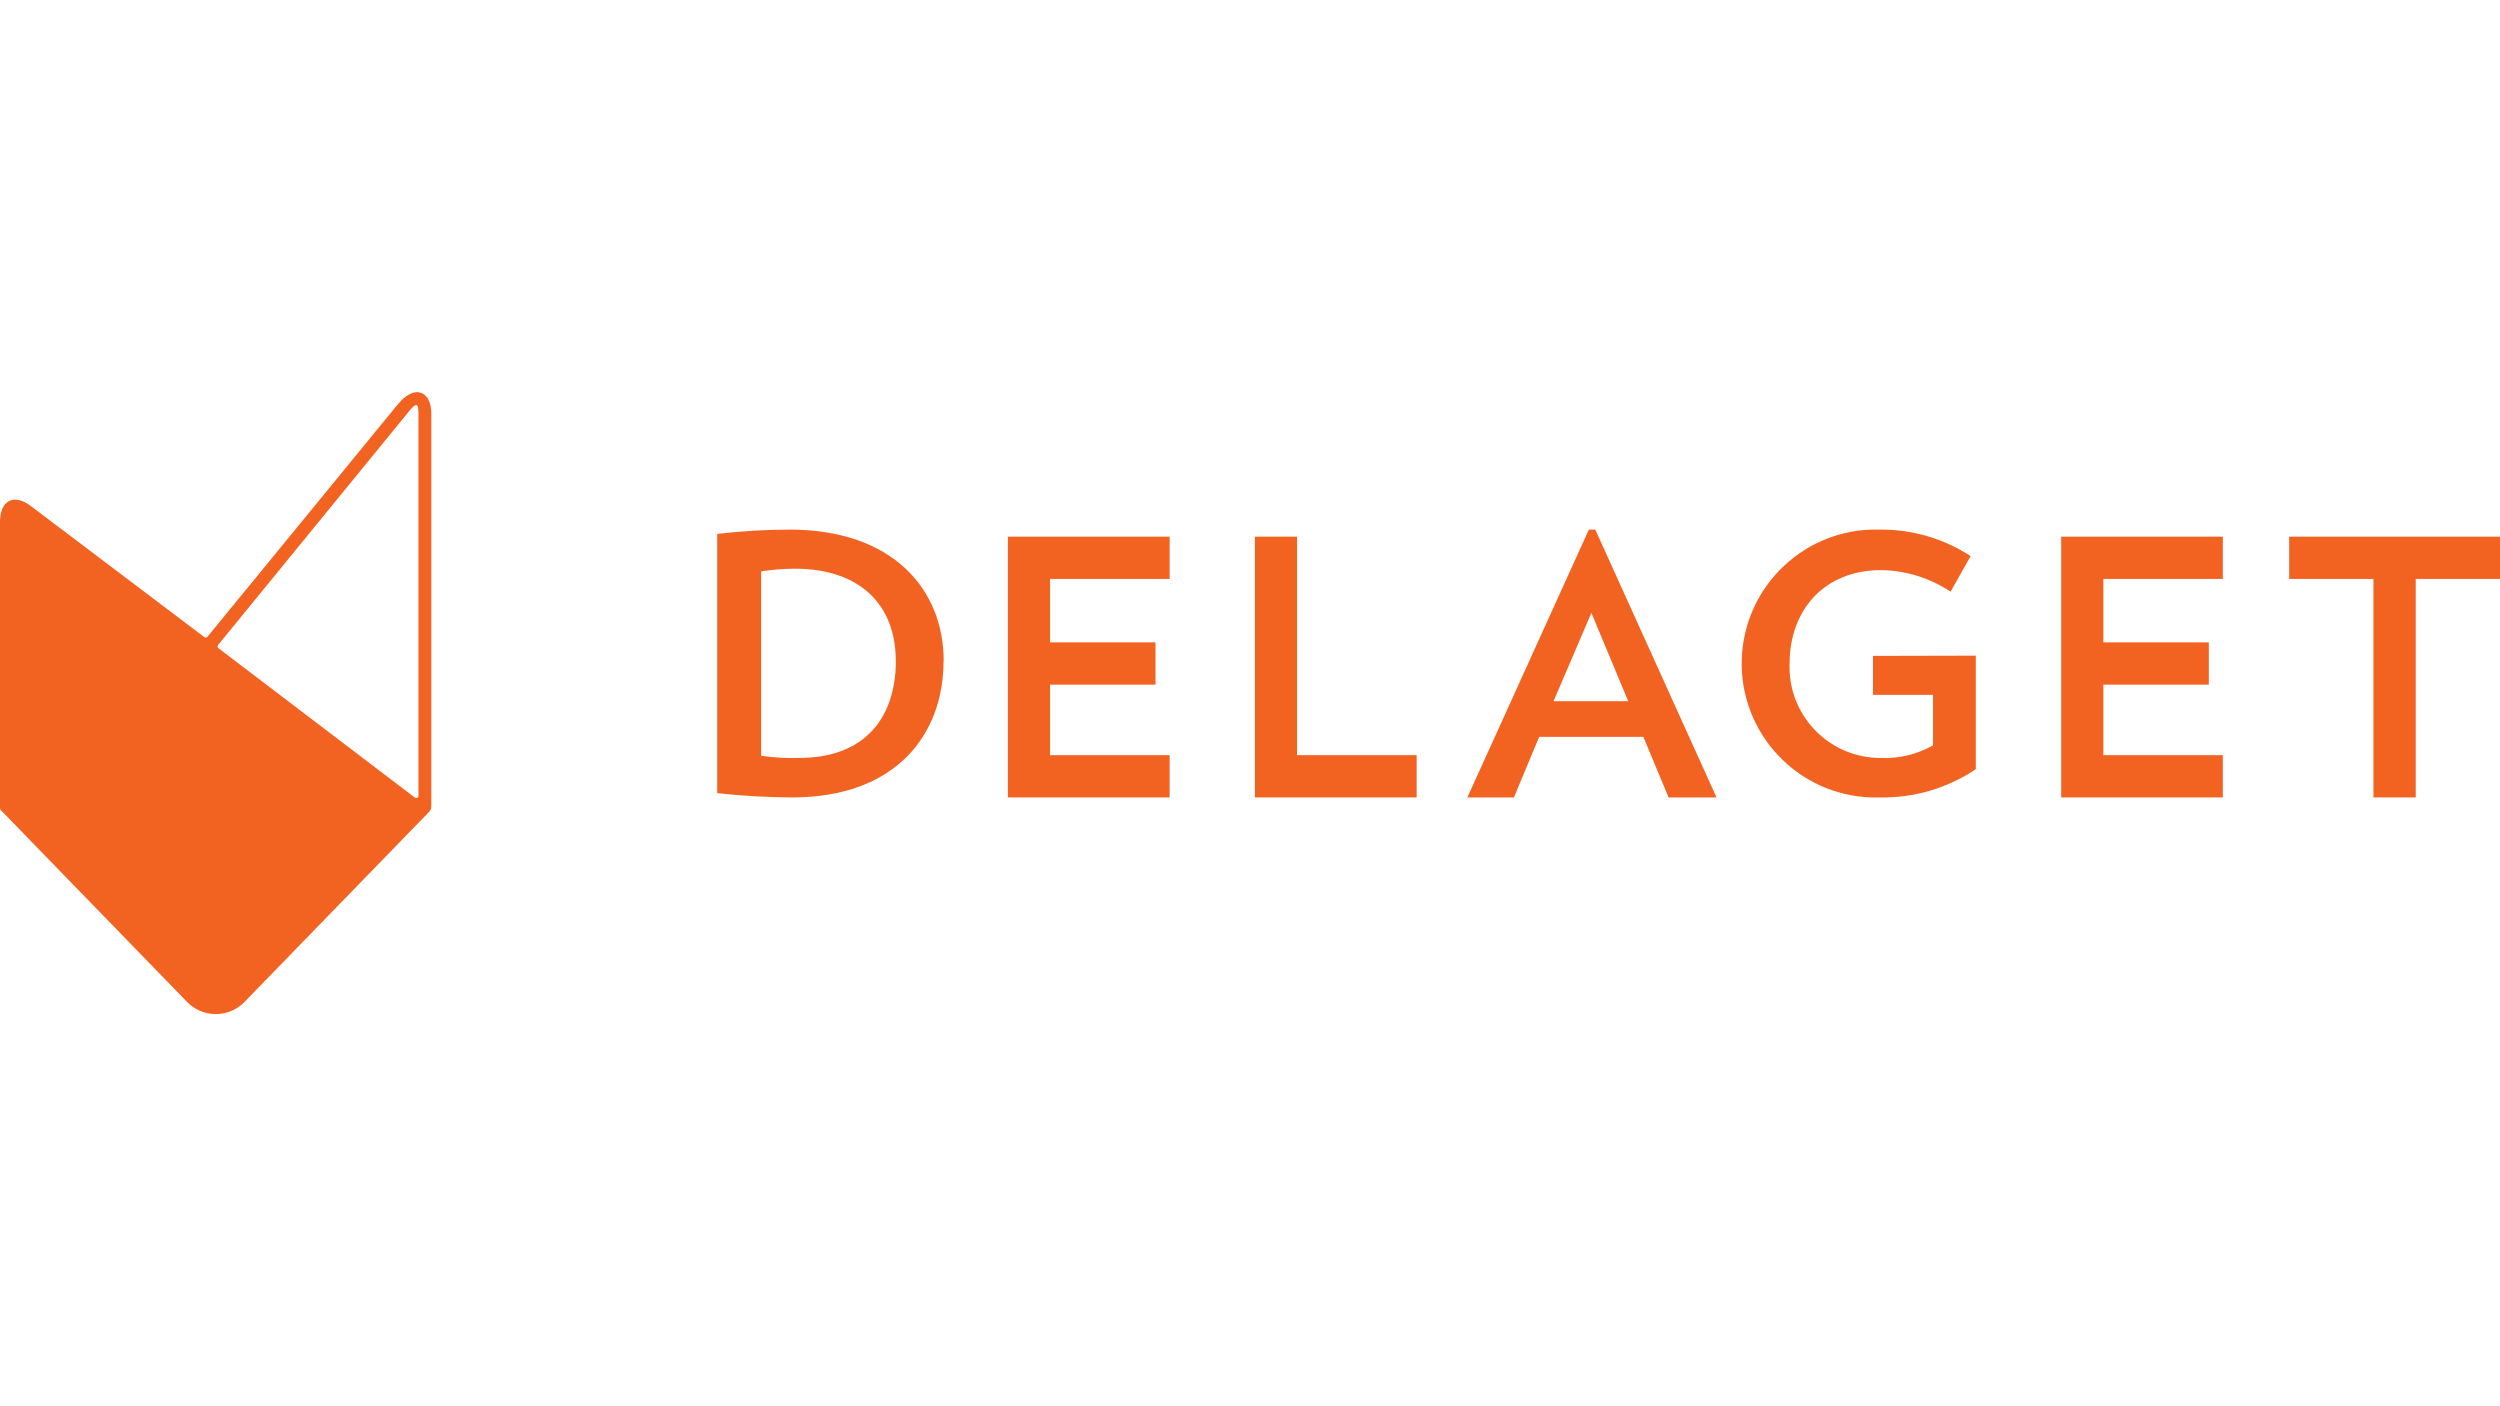
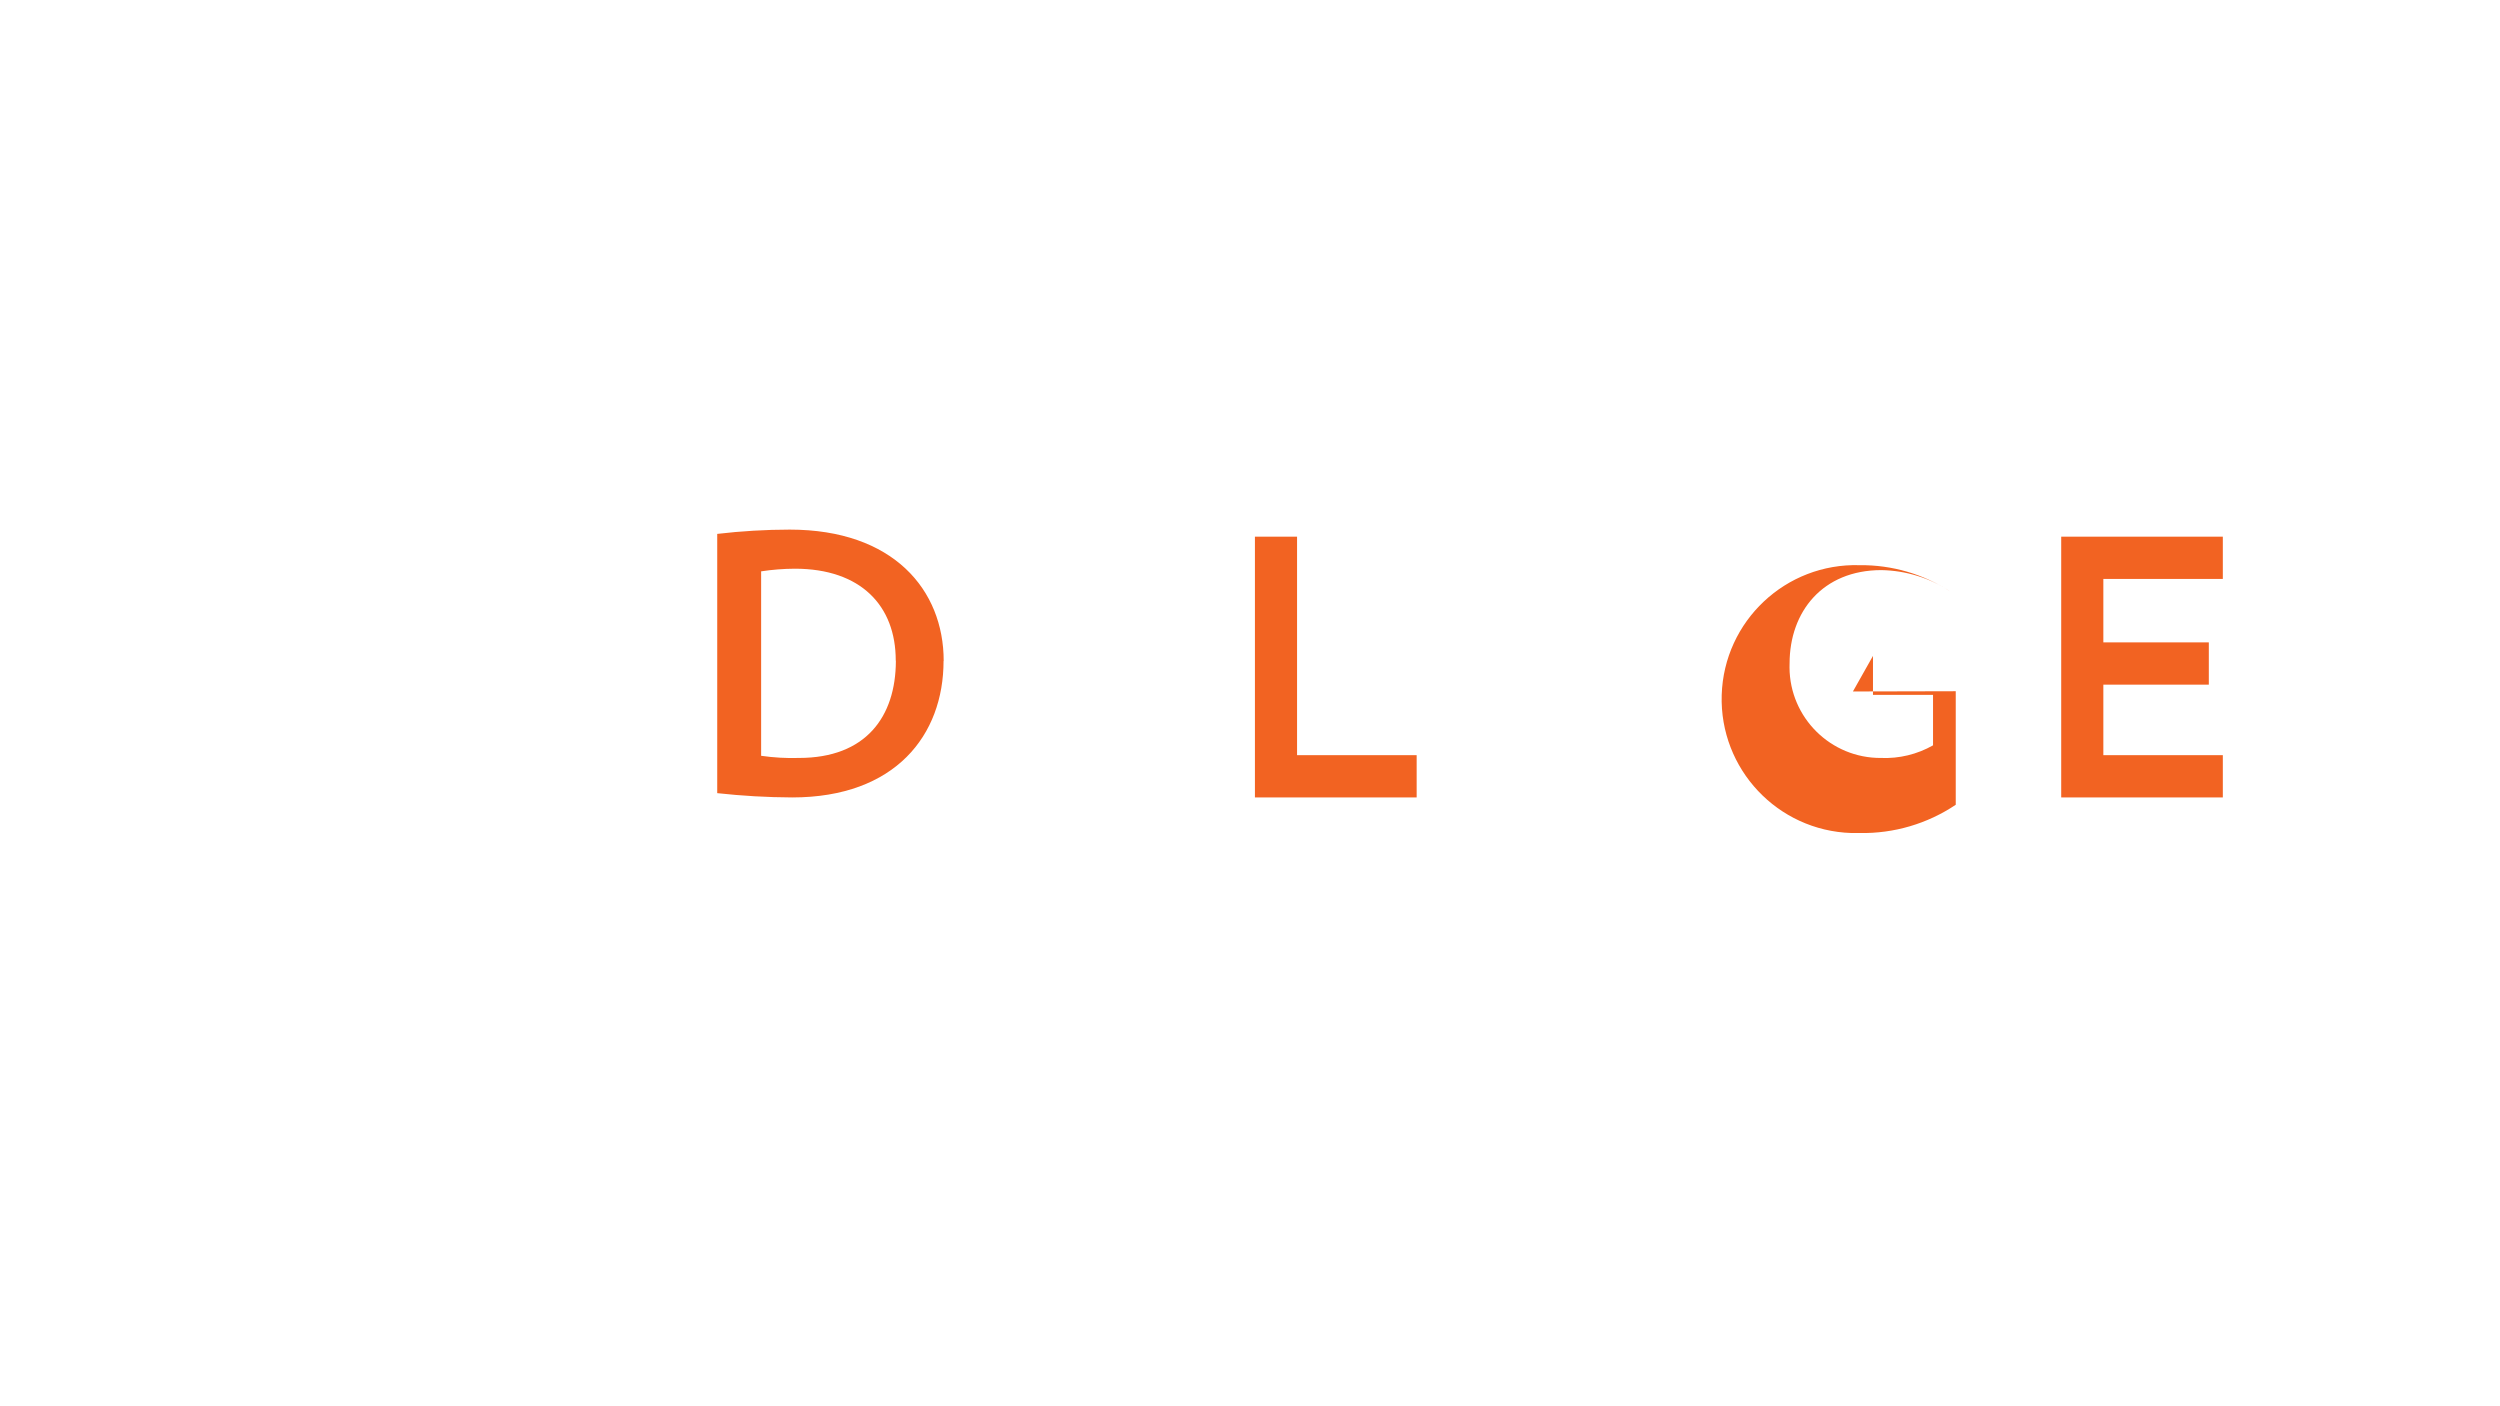
<svg xmlns="http://www.w3.org/2000/svg" id="Layer_1" viewBox="0 0 1920 1080">
  <defs>
    <style>.cls-1{fill:#f26322;}</style>
  </defs>
  <g id="Layer_2">
    <g id="Layer_1-2">
      <path class="cls-1" d="m724.75,507.6c0-54.65-38.76-100.86-118.21-100.86-18.62.02-37.22,1.12-55.71,3.29v199.11c19.11,2.11,38.32,3.21,57.55,3.29,79.26,0,116.27-47.86,116.27-104.84m-36.62,0c-.1,42.92-23.06,74.51-74.41,74.51-9.72.3-19.44-.26-29.07-1.65v-141.66c8.56-1.31,17.21-1.99,25.87-2.03,50.77,0,77.51,28.49,77.51,70.44" />
-       <polygon class="cls-1" points="898.28 612.43 898.28 579.97 806.43 579.97 806.43 525.81 887.43 525.81 887.43 493.35 806.43 493.35 806.43 444.62 898.28 444.62 898.28 412.16 774.07 412.16 774.07 612.43 898.28 612.43" />
      <polygon class="cls-1" points="1087.99 612.43 1087.99 579.97 996.14 579.97 996.14 412.16 963.78 412.16 963.78 612.43 1087.99 612.43" />
-       <path class="cls-1" d="m1318.3,612.43l-93.11-205.7h-4.94l-93.31,205.7h35.75l19.38-46.51h80.03l19.38,46.51h36.82Zm-67.82-73.93h-57.36l29.07-67.82,28.29,67.82Z" />
-       <path class="cls-1" d="m1438.45,503.72v29.94h46.12v38.76c-12.14,6.91-25.97,10.26-39.92,9.69-38.58.24-70.05-30.84-70.3-69.42,0-1.05.01-2.1.05-3.15,0-39.73,25.39-71.7,70.54-71.7,18.92.34,37.34,6.09,53.1,16.57l15.41-27.32c-20.73-13.53-45.01-20.61-69.76-20.35-56.8-1.74-104.26,42.89-106.01,99.69-1.74,56.8,42.89,104.26,99.69,106.01,2.1.06,4.21.06,6.32,0,26.22.48,51.95-7.1,73.73-21.7v-87.2l-78.97.19Z" />
+       <path class="cls-1" d="m1438.45,503.72v29.94h46.12v38.76c-12.14,6.91-25.97,10.26-39.92,9.69-38.58.24-70.05-30.84-70.3-69.42,0-1.05.01-2.1.05-3.15,0-39.73,25.39-71.7,70.54-71.7,18.92.34,37.34,6.09,53.1,16.57c-20.73-13.53-45.01-20.61-69.76-20.35-56.8-1.74-104.26,42.89-106.01,99.69-1.74,56.8,42.89,104.26,99.69,106.01,2.1.06,4.21.06,6.32,0,26.22.48,51.95-7.1,73.73-21.7v-87.2l-78.97.19Z" />
      <polygon class="cls-1" points="1707.13 612.43 1707.13 579.97 1615.37 579.97 1615.37 525.81 1696.37 525.81 1696.37 493.35 1615.37 493.35 1615.37 444.62 1707.13 444.62 1707.13 412.16 1583.01 412.16 1583.01 612.43 1707.13 612.43" />
-       <polygon class="cls-1" points="1758.09 412.16 1758.09 444.62 1822.82 444.62 1822.82 612.43 1855.28 612.43 1855.28 444.62 1920 444.62 1920 412.16 1758.09 412.16" />
-       <path class="cls-1" d="m323.33,301.7c-3.58-1.36-9.79-.58-17.25,8.14l-146.89,179.35c-.68.65-1.75.65-2.42,0L24.03,388.9c-13.27-10.27-24.03-4.65-24.03,11.92v220.04c.01.43.18.85.48,1.16l143.01,147.27c11.7,12.28,31.14,12.75,43.42,1.05.36-.34.71-.69,1.05-1.05l141.46-145.63c1.17-1.19,1.83-2.79,1.84-4.46v-300.36c.19-11.72-4.26-15.79-7.95-17.15Zm-1.94,309.47c-.01.96-.8,1.73-1.77,1.72-.38,0-.74-.13-1.04-.36l-150.96-114.82c-.7-.67-.72-1.77-.05-2.47.02-.02.04-.04.05-.05l146.21-178.96c3.39-4.17,4.84-5.33,6.01-5.14s1.55,2.42,1.55,7.85v292.22Z" />
    </g>
  </g>
</svg>